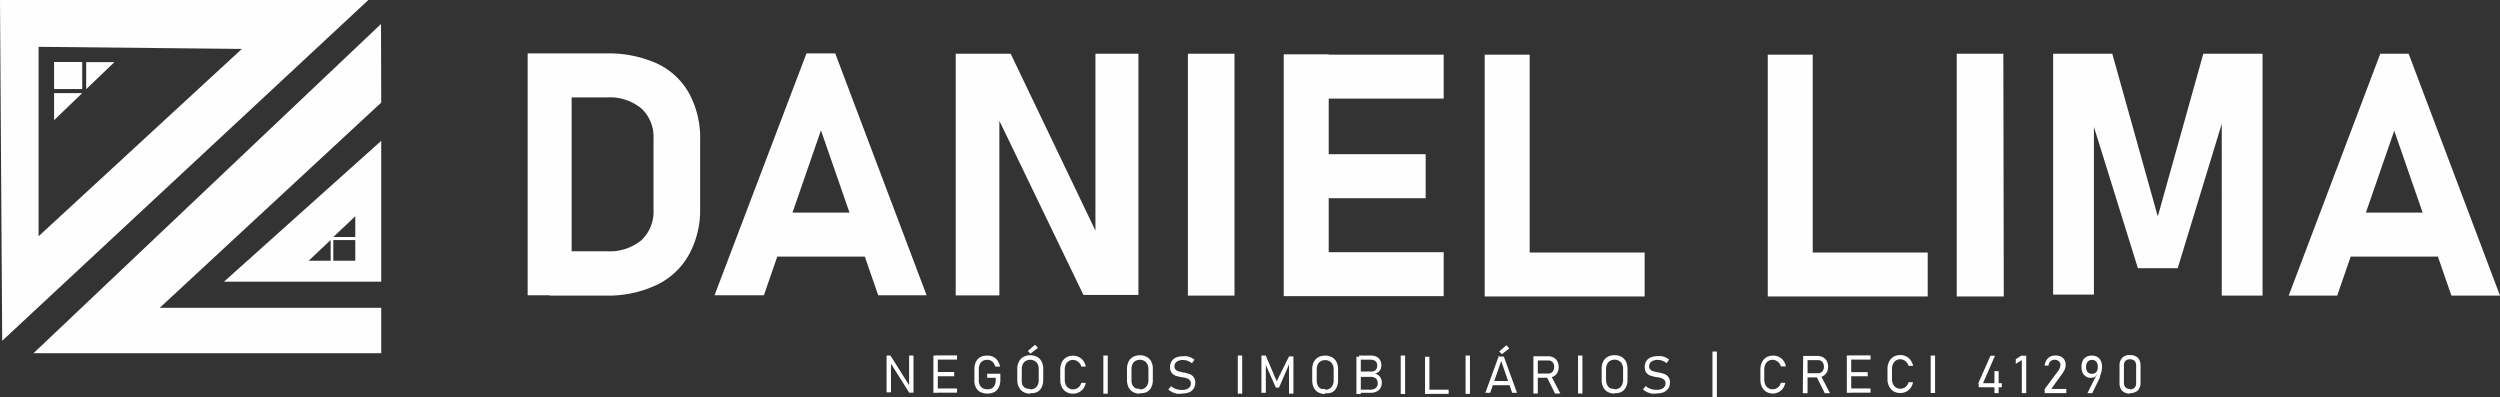
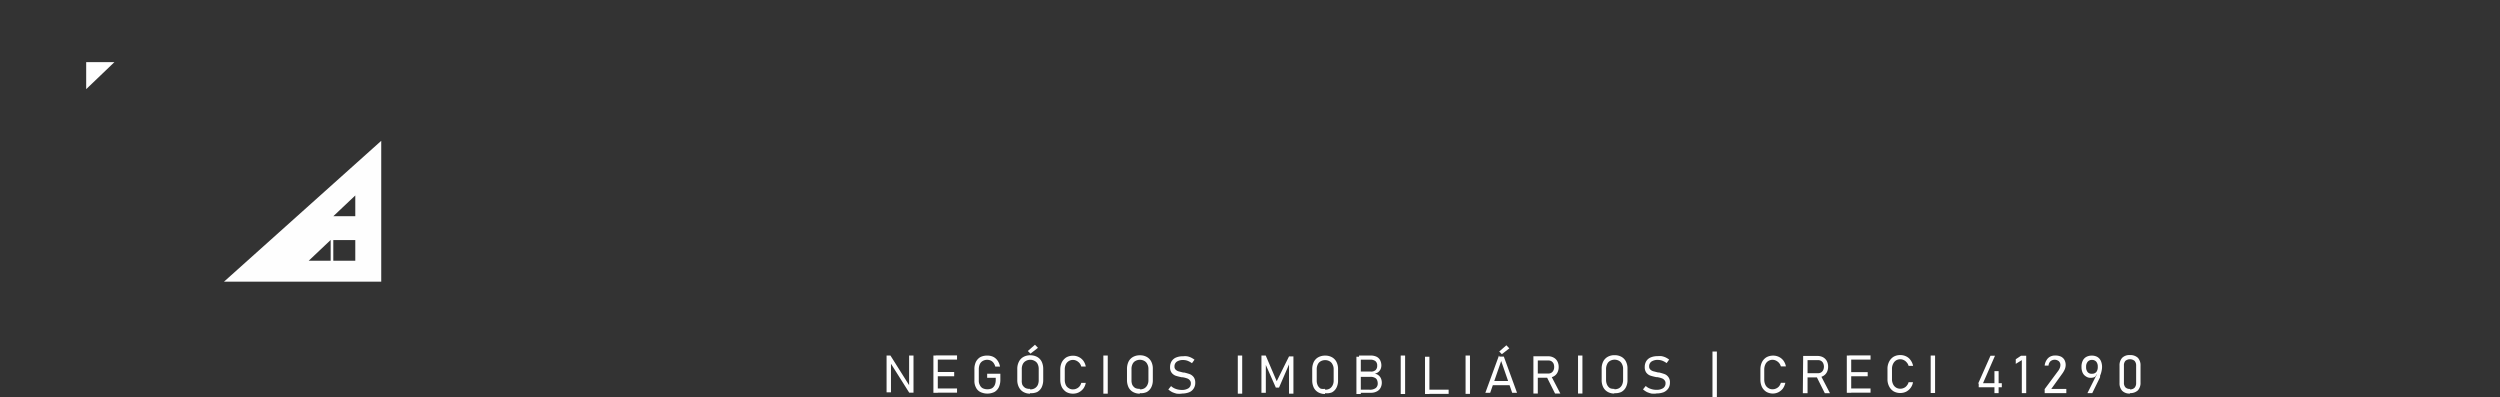
<svg xmlns="http://www.w3.org/2000/svg" viewBox="0 0 227.42 36.13">
  <rect x="0" y="0" width="227.42" height="36.13" fill="#333333" stroke="none" />
  <g id="Camada_2" data-name="Camada 2">
    <g id="Camada_1-2" data-name="Camada 1">
      <g id="Camada_1-3" data-name="Camada_1">
        <g id="_1741211550944" data-name=" 1741211550944">
-           <path d="M20.38,25.62h14.3V12.81Zm11.94-1.9h-2V21.84h2Zm-2.24,0h-2l2-1.89Zm2.24-2.16h-2l2-1.89Z" style="fill:#fefefe;fill-rule:evenodd" />
-           <path d="M0,0,.2,31,33.51,0ZM3.51,4.26V21.49L22,4.45,3.51,4.26Z" style="fill:#fefefe;fill-rule:evenodd" />
-           <polygon points="34.66 2.18 3.05 32.13 34.68 32.13 34.68 28 14.53 28 34.68 9.33 34.66 2.18" style="fill:#fefefe;fill-rule:evenodd" />
-           <polygon points="4.92 5.64 7.48 5.64 7.48 8.1 4.92 8.1 4.92 5.64" style="fill:#fefefe;fill-rule:evenodd" />
+           <path d="M20.38,25.62h14.3V12.81Zm11.94-1.9h-2V21.84h2Zm-2.24,0h-2l2-1.89m2.24-2.16h-2l2-1.89Z" style="fill:#fefefe;fill-rule:evenodd" />
          <polygon points="7.84 5.65 10.41 5.65 7.84 8.11 7.84 5.65" style="fill:#fefefe;fill-rule:evenodd" />
-           <polygon points="4.92 8.47 7.48 8.47 4.92 10.93 4.92 8.47" style="fill:#fefefe;fill-rule:evenodd" />
-           <path d="M50,22.86h5.22a4.58,4.58,0,0,0,3.12-1,3.57,3.57,0,0,0,1.11-2.78V12.64a3.54,3.54,0,0,0-1.11-2.78,4.53,4.53,0,0,0-3.12-1H50v-4h5.13a10.72,10.72,0,0,1,4.64.92A6.45,6.45,0,0,1,62.69,8.5a8.47,8.47,0,0,1,1,4.26V19a8.38,8.38,0,0,1-1,4.13,6.6,6.6,0,0,1-2.89,2.76,10.37,10.37,0,0,1-4.72,1H50v-4Zm-2-18H52v22H48Zm25.39,0h2.59l8.31,22h-4.4l-5.21-15-5.19,15H65L73.35,4.89ZM69,19.34H80.46v4H69ZM86.94,4.89h5L100,21.71l-.35.39V4.89h3.91V26.83h-5l-8-16.57.35-.39v17H86.94V4.89Zm25.36,22h-4.24V4.89h4.24Zm4.48-21.95h4.09v22h-4.09Zm1.48,18h13.07v4H118.26Zm0-8.91h11.43v4H118.26Zm0-9.06h13.07v4H118.26Zm16.8,0h4.09v22h-4.09Zm1.82,18h12.73v4H136.88Zm23.93-18h4.09v22h-4.09Zm1.82,18h12.73v4H162.63Zm19.65,4H178V4.89h4.24ZM200.43,4.89h5.39v22h-3.71V9.8l.14,1L198.1,24.4h-3.62l-4.15-13.34.15-1.26v17h-3.71V4.89h5.38l4.14,14.8,4.14-14.8Zm16.09,0h2.59l8.31,22H223l-5.2-15-5.19,15h-4.41l8.31-21.95ZM212.2,19.34h11.43v4H212.2Z" style="fill:#fefefe" />
          <path d="M80.65,32.34H81l1.79,2.84-.09,0V32.34h.4v3.38h-.39L80.93,32.9l.12,0v2.79h-.4V32.34Zm4.26,0h.4v3.39h-.4Zm.22,3h1.93v.38H85.13Zm0-1.5H86.8v.39H85.13Zm0-1.51h1.93v.38H85.13ZM91,34v.54a1.6,1.6,0,0,1-.14.69,1,1,0,0,1-.4.43,1.49,1.49,0,0,1-1.28,0,.88.88,0,0,1-.4-.41,1.26,1.26,0,0,1-.14-.64v-1a1.53,1.53,0,0,1,.13-.68,1.07,1.07,0,0,1,.4-.44,1.29,1.29,0,0,1,.64-.14,1.16,1.16,0,0,1,.54.11,1,1,0,0,1,.4.35,1.31,1.31,0,0,1,.22.54h-.43a1.07,1.07,0,0,0-.16-.34.72.72,0,0,0-.25-.21.83.83,0,0,0-.32-.07.82.82,0,0,0-.42.11.67.67,0,0,0-.26.29,1.17,1.17,0,0,0-.09.48v1a.81.81,0,0,0,.1.43.59.59,0,0,0,.26.28.93.93,0,0,0,.42.09.9.9,0,0,0,.42-.09.71.71,0,0,0,.25-.29,1.19,1.19,0,0,0,.09-.49v-.17H89.8V34Zm2.72,1.81a1.21,1.21,0,0,1-.62-.15,1,1,0,0,1-.41-.43,1.41,1.41,0,0,1-.15-.67v-1a1.4,1.4,0,0,1,.15-.66,1,1,0,0,1,.41-.43,1.21,1.21,0,0,1,.62-.15,1.28,1.28,0,0,1,.63.15,1,1,0,0,1,.41.43,1.53,1.53,0,0,1,.14.66v1a1.54,1.54,0,0,1-.14.67,1,1,0,0,1-.41.43A1.28,1.28,0,0,1,93.69,35.76Zm0-.39a.76.76,0,0,0,.41-.1.69.69,0,0,0,.27-.29,1.06,1.06,0,0,0,.09-.45v-1a1,1,0,0,0-.09-.45.59.59,0,0,0-.27-.29.76.76,0,0,0-.41-.11.78.78,0,0,0-.41.11.64.64,0,0,0-.27.29,1,1,0,0,0-.09.45v1A1.06,1.06,0,0,0,93,35a.75.75,0,0,0,.27.29A.78.78,0,0,0,93.69,35.37Zm-.22-3.49.65-.57.27.28-.68.53Zm4.11,3.88a1.23,1.23,0,0,1-.61-.15,1.19,1.19,0,0,1-.41-.45,1.53,1.53,0,0,1-.14-.66v-.93a1.53,1.53,0,0,1,.14-.66,1.19,1.19,0,0,1,.41-.45,1.23,1.23,0,0,1,.61-.15,1.15,1.15,0,0,1,.53.12,1.12,1.12,0,0,1,.41.34,1.28,1.28,0,0,1,.22.52h-.41a.83.83,0,0,0-.16-.31.9.9,0,0,0-.27-.21.72.72,0,0,0-.32-.08.71.71,0,0,0-.39.11.68.68,0,0,0-.27.31,1.08,1.08,0,0,0-.09.46v.93a1.11,1.11,0,0,0,.09.46.66.66,0,0,0,.27.3.64.64,0,0,0,.39.11.71.71,0,0,0,.32-.07.73.73,0,0,0,.27-.2.88.88,0,0,0,.16-.32h.41a1.28,1.28,0,0,1-.22.52,1.23,1.23,0,0,1-.41.34,1.18,1.18,0,0,1-.53.12Zm3.16,0h-.4V32.34h.4Zm2.93,0a1.25,1.25,0,0,1-.63-.15,1,1,0,0,1-.41-.43,1.54,1.54,0,0,1-.14-.67v-1a1.53,1.53,0,0,1,.14-.66,1,1,0,0,1,.41-.43,1.25,1.25,0,0,1,.63-.15,1.21,1.21,0,0,1,.62.15,1,1,0,0,1,.41.43,1.39,1.39,0,0,1,.14.66v1a1.41,1.41,0,0,1-.14.67,1,1,0,0,1-.41.43A1.21,1.21,0,0,1,103.67,35.76Zm0-.39a.8.8,0,0,0,.41-.1.73.73,0,0,0,.26-.29.93.93,0,0,0,.1-.45v-1a.88.88,0,0,0-.1-.45.62.62,0,0,0-.26-.29.81.81,0,0,0-.41-.11.82.82,0,0,0-.42.11.62.62,0,0,0-.26.29,1,1,0,0,0-.09.45v1A1.06,1.06,0,0,0,103,35a.73.73,0,0,0,.26.29A.82.82,0,0,0,103.67,35.37Zm3.8.39a2.25,2.25,0,0,1-.46,0,2.47,2.47,0,0,1-.41-.14,2,2,0,0,1-.35-.24h0l.25-.31h0a1.17,1.17,0,0,0,.44.26,1.51,1.51,0,0,0,.53.09,1.06,1.06,0,0,0,.61-.15.51.51,0,0,0,.22-.44h0a.39.39,0,0,0-.1-.29.51.51,0,0,0-.25-.17,2.18,2.18,0,0,0-.39-.1h-.08a5,5,0,0,1-.56-.14.83.83,0,0,1-.36-.26.81.81,0,0,1-.15-.52h0a1,1,0,0,1,.14-.54.87.87,0,0,1,.41-.34,1.56,1.56,0,0,1,.64-.11,1.34,1.34,0,0,1,.35,0,1.42,1.42,0,0,1,.35.11,1.94,1.94,0,0,1,.33.2h0l-.23.32h0a1.78,1.78,0,0,0-.4-.22,1.12,1.12,0,0,0-.4-.07,1,1,0,0,0-.58.15.52.52,0,0,0-.21.44h0a.37.37,0,0,0,.1.28.67.67,0,0,0,.27.16l.43.11h.09a5,5,0,0,1,.52.15.89.89,0,0,1,.34.27.86.86,0,0,1,.14.51h0a.92.92,0,0,1-.15.53.85.85,0,0,1-.42.34,1.82,1.82,0,0,1-.66.11Zm5.5,0h-.4V32.34h.4Zm4.26-3.39h.4v3.39h-.4V33l0,.15-.91,2.11h-.29l-.91-2.06,0-.2v2.73h-.4V32.34h.39l1,2.34Zm3.29,3.42a1.25,1.25,0,0,1-.63-.15,1,1,0,0,1-.41-.43,1.54,1.54,0,0,1-.14-.67v-1a1.53,1.53,0,0,1,.14-.66,1,1,0,0,1,.41-.43,1.25,1.25,0,0,1,.63-.15,1.21,1.21,0,0,1,.62.15,1,1,0,0,1,.41.43,1.39,1.39,0,0,1,.14.66v1a1.41,1.41,0,0,1-.14.67,1,1,0,0,1-.41.43A1.21,1.21,0,0,1,120.52,35.76Zm0-.39a.8.8,0,0,0,.41-.1.73.73,0,0,0,.26-.29.93.93,0,0,0,.1-.45v-1a.88.88,0,0,0-.1-.45.62.62,0,0,0-.26-.29.81.81,0,0,0-.41-.11.82.82,0,0,0-.42.11.62.62,0,0,0-.26.29,1,1,0,0,0-.09.45v1a1.06,1.06,0,0,0,.09.45.73.73,0,0,0,.26.29A.82.82,0,0,0,120.52,35.37Zm3.11,0h.92a.88.88,0,0,0,.57-.15.52.52,0,0,0,.18-.42h0a.79.79,0,0,0-.07-.32.38.38,0,0,0-.21-.2.74.74,0,0,0-.36-.08h-1V33.8h1a.61.61,0,0,0,.44-.13.52.52,0,0,0,.15-.4h0a.51.51,0,0,0-.16-.42.75.75,0,0,0-.49-.13h-1v-.38h1.05a1.27,1.27,0,0,1,.54.11.73.73,0,0,1,.33.32,1.07,1.07,0,0,1,.11.49h0a.88.88,0,0,1-.07.32.73.73,0,0,1-.2.26.7.7,0,0,1-.34.15.73.73,0,0,1,.35.15.76.76,0,0,1,.22.28,1,1,0,0,1,.08.38h0a1,1,0,0,1-.12.49.75.75,0,0,1-.34.32,1.08,1.08,0,0,1-.52.12h-1.09v-.38Zm-.27-3h.4v3.39h-.4Zm4.43,3.39h-.4V32.34h.4Zm1.81-3.39h.4v3.39h-.4Zm.24,3h1.91v.38h-1.91Zm3.85.38h-.4V32.34h.4Zm2.68-3.39h.4L138,35.73h-.44l-1-2.89-1,2.89h-.44l1.24-3.39Zm-.67,2.22h1.77v.38H135.7Zm.65-2.68.65-.57.27.28-.68.53Zm3.32,2h1.14a.51.51,0,0,0,.28-.07.48.48,0,0,0,.19-.21.64.64,0,0,0,.07-.31h0a.79.79,0,0,0-.06-.32.55.55,0,0,0-.19-.21.57.57,0,0,0-.29-.07h-1.14v-.38h1.12a1,1,0,0,1,.51.12.8.8,0,0,1,.34.34,1.08,1.08,0,0,1,.12.52h0a1.07,1.07,0,0,1-.12.51.8.8,0,0,1-.34.34,1.07,1.07,0,0,1-.51.12h-1.12v-.38Zm-.21-1.57h.4v3.39h-.4Zm1.2,1.85.39-.11.86,1.65h-.48Zm3.26,1.54h-.4V32.34h.4Zm2.92,0a1.21,1.21,0,0,1-.62-.15,1,1,0,0,1-.41-.43,1.41,1.41,0,0,1-.14-.67v-1a1.39,1.39,0,0,1,.14-.66,1,1,0,0,1,.41-.43,1.21,1.21,0,0,1,.62-.15,1.25,1.25,0,0,1,.63.15,1,1,0,0,1,.41.43,1.39,1.39,0,0,1,.14.66v1a1.41,1.41,0,0,1-.14.67,1,1,0,0,1-.41.43A1.22,1.22,0,0,1,146.84,35.76Zm0-.39a.82.82,0,0,0,.42-.1.73.73,0,0,0,.26-.29,1.06,1.06,0,0,0,.1-.45v-1a.88.88,0,0,0-.1-.45.62.62,0,0,0-.26-.29.82.82,0,0,0-.42-.11.81.81,0,0,0-.41.11.62.62,0,0,0-.26.29,1,1,0,0,0-.1.45v1a1.06,1.06,0,0,0,.1.45.73.73,0,0,0,.26.29A.8.8,0,0,0,146.84,35.37Zm3.81.39a2.25,2.25,0,0,1-.46,0,2.47,2.47,0,0,1-.41-.14,2,2,0,0,1-.35-.24h0l.25-.31h0a1.17,1.17,0,0,0,.44.26,1.51,1.51,0,0,0,.53.09,1.06,1.06,0,0,0,.61-.15.51.51,0,0,0,.22-.44h0a.39.39,0,0,0-.1-.29.51.51,0,0,0-.25-.17,2.18,2.18,0,0,0-.39-.1h-.08a5,5,0,0,1-.56-.14.83.83,0,0,1-.36-.26.81.81,0,0,1-.15-.52h0a1,1,0,0,1,.14-.54.87.87,0,0,1,.41-.34,1.56,1.56,0,0,1,.64-.11,1.34,1.34,0,0,1,.35,0,1.57,1.57,0,0,1,.35.11,1.94,1.94,0,0,1,.33.2h0l-.23.32h0a1.78,1.78,0,0,0-.4-.22,1.16,1.16,0,0,0-.4-.07,1,1,0,0,0-.58.15.52.52,0,0,0-.21.44h0a.37.37,0,0,0,.1.28.61.61,0,0,0,.27.16l.43.11h.09a4.73,4.73,0,0,1,.51.15.77.77,0,0,1,.49.78h0a.92.92,0,0,1-.15.53,1,1,0,0,1-.42.34,1.82,1.82,0,0,1-.66.11Zm5.1-3.82h.4v4.19h-.4Zm5.52,3.82a1.23,1.23,0,0,1-.61-.15,1.11,1.11,0,0,1-.41-.45,1.53,1.53,0,0,1-.14-.66v-.93a1.53,1.53,0,0,1,.14-.66,1.11,1.11,0,0,1,.41-.45,1.23,1.23,0,0,1,.61-.15,1.18,1.18,0,0,1,.53.12,1.12,1.12,0,0,1,.41.34,1.28,1.28,0,0,1,.22.52H162a.83.83,0,0,0-.16-.31.9.9,0,0,0-.27-.21.72.72,0,0,0-.32-.08.71.71,0,0,0-.39.11.68.68,0,0,0-.27.31,1.08,1.08,0,0,0-.1.46v.93a1.11,1.11,0,0,0,.1.46.66.66,0,0,0,.27.3.64.64,0,0,0,.39.11.71.71,0,0,0,.32-.07.73.73,0,0,0,.27-.2.88.88,0,0,0,.16-.32h.41a1.51,1.51,0,0,1-.22.52,1.23,1.23,0,0,1-.41.34,1.18,1.18,0,0,1-.53.12Zm2.93-1.85h1.15a.53.53,0,0,0,.28-.07.55.55,0,0,0,.19-.21.78.78,0,0,0,.07-.31h0a.79.79,0,0,0-.07-.32.48.48,0,0,0-.19-.21.51.51,0,0,0-.28-.07H164.2v-.38h1.13a1.07,1.07,0,0,1,.51.12.86.86,0,0,1,.34.34,1.08,1.08,0,0,1,.12.52h0a1.07,1.07,0,0,1-.12.51.86.86,0,0,1-.34.34,1.07,1.07,0,0,1-.51.12H164.2v-.38Zm-.2-1.57h.4v3.39H164Zm1.2,1.85.38-.11.86,1.65H166ZM168,32.34h.4v3.39H168Zm.23,3h1.93v.38h-1.93Zm0-1.49h1.67v.38h-1.67Zm0-1.52h1.93v.38h-1.93Zm4.64,3.42a1.2,1.2,0,0,1-.61-.15,1.11,1.11,0,0,1-.41-.45,1.4,1.4,0,0,1-.15-.66v-.93a1.4,1.4,0,0,1,.15-.66,1.11,1.11,0,0,1,.41-.45,1.2,1.2,0,0,1,.61-.15,1.18,1.18,0,0,1,.53.12,1,1,0,0,1,.4.34,1.29,1.29,0,0,1,.23.52h-.41a.73.73,0,0,0-.17-.31.75.75,0,0,0-.26-.21.72.72,0,0,0-.32-.08.77.77,0,0,0-.4.11.79.79,0,0,0-.26.31,1,1,0,0,0-.1.46v.93a1,1,0,0,0,.1.46.7.7,0,0,0,.66.41.71.71,0,0,0,.32-.07.63.63,0,0,0,.26-.2.76.76,0,0,0,.17-.32h.4a1.16,1.16,0,0,1-.22.52,1.19,1.19,0,0,1-.4.34,1.18,1.18,0,0,1-.53.12Zm3.16,0h-.4V32.34h.4Zm3.92-.86,1.12-2.53h.41l-1.09,2.5h1.71v.37H180v-.34Zm1.48-1.13h.38v2h-.38Zm2.89,2h-.4v-3l-.55.34v-.42l.48-.32h.47v3.39Zm1.66-.34,1.21-1.63a1.19,1.19,0,0,0,.18-.3.74.74,0,0,0,.06-.27h0a.47.47,0,0,0-.14-.36.6.6,0,0,0-.76,0,.6.6,0,0,0-.18.4H186a1.1,1.1,0,0,1,.17-.5.85.85,0,0,1,.33-.32,1,1,0,0,1,.46-.1,1.21,1.21,0,0,1,.52.1.77.77,0,0,1,.32.3,1,1,0,0,1,.11.48h0a1.07,1.07,0,0,1-.08.37,2.05,2.05,0,0,1-.23.4l-1,1.39h1.37v.38H186v-.34Zm4.69-1.34v.08a.4.4,0,0,1-.18.16.94.94,0,0,1-.3.05.72.72,0,0,1-.44-.13.77.77,0,0,1-.3-.34,1.24,1.24,0,0,1-.1-.52h0a1.22,1.22,0,0,1,.11-.56.78.78,0,0,1,.32-.35,1,1,0,0,1,.5-.12,1,1,0,0,1,.51.12.81.81,0,0,1,.32.36,1.36,1.36,0,0,1,.11.56h0a1.73,1.73,0,0,1-.05.38,2,2,0,0,1-.13.41l0,.06,0,.07-.71,1.45h-.44l.84-1.68ZM190.3,34a.51.51,0,0,0,.4-.16.75.75,0,0,0,.13-.47h0a.7.7,0,0,0-.13-.46.51.51,0,0,0-.4-.17.48.48,0,0,0-.39.17.68.68,0,0,0-.14.47h0a.68.68,0,0,0,.14.47A.47.47,0,0,0,190.3,34Zm3.46,1.8a.93.93,0,0,1-.71-.25,1,1,0,0,1-.24-.71V33.26a1,1,0,0,1,.24-.71.93.93,0,0,1,.71-.25,1,1,0,0,1,.72.25,1,1,0,0,1,.24.71V34.8a1,1,0,0,1-.24.71,1,1,0,0,1-.72.25Zm0-.38a.54.54,0,0,0,.42-.15.62.62,0,0,0,.14-.43V33.26a.62.62,0,0,0-.14-.43.66.66,0,0,0-.84,0,.61.61,0,0,0-.13.43V34.8a.61.61,0,0,0,.13.43A.54.54,0,0,0,193.76,35.38Z" style="fill:#fefefe" />
        </g>
      </g>
    </g>
  </g>
</svg>